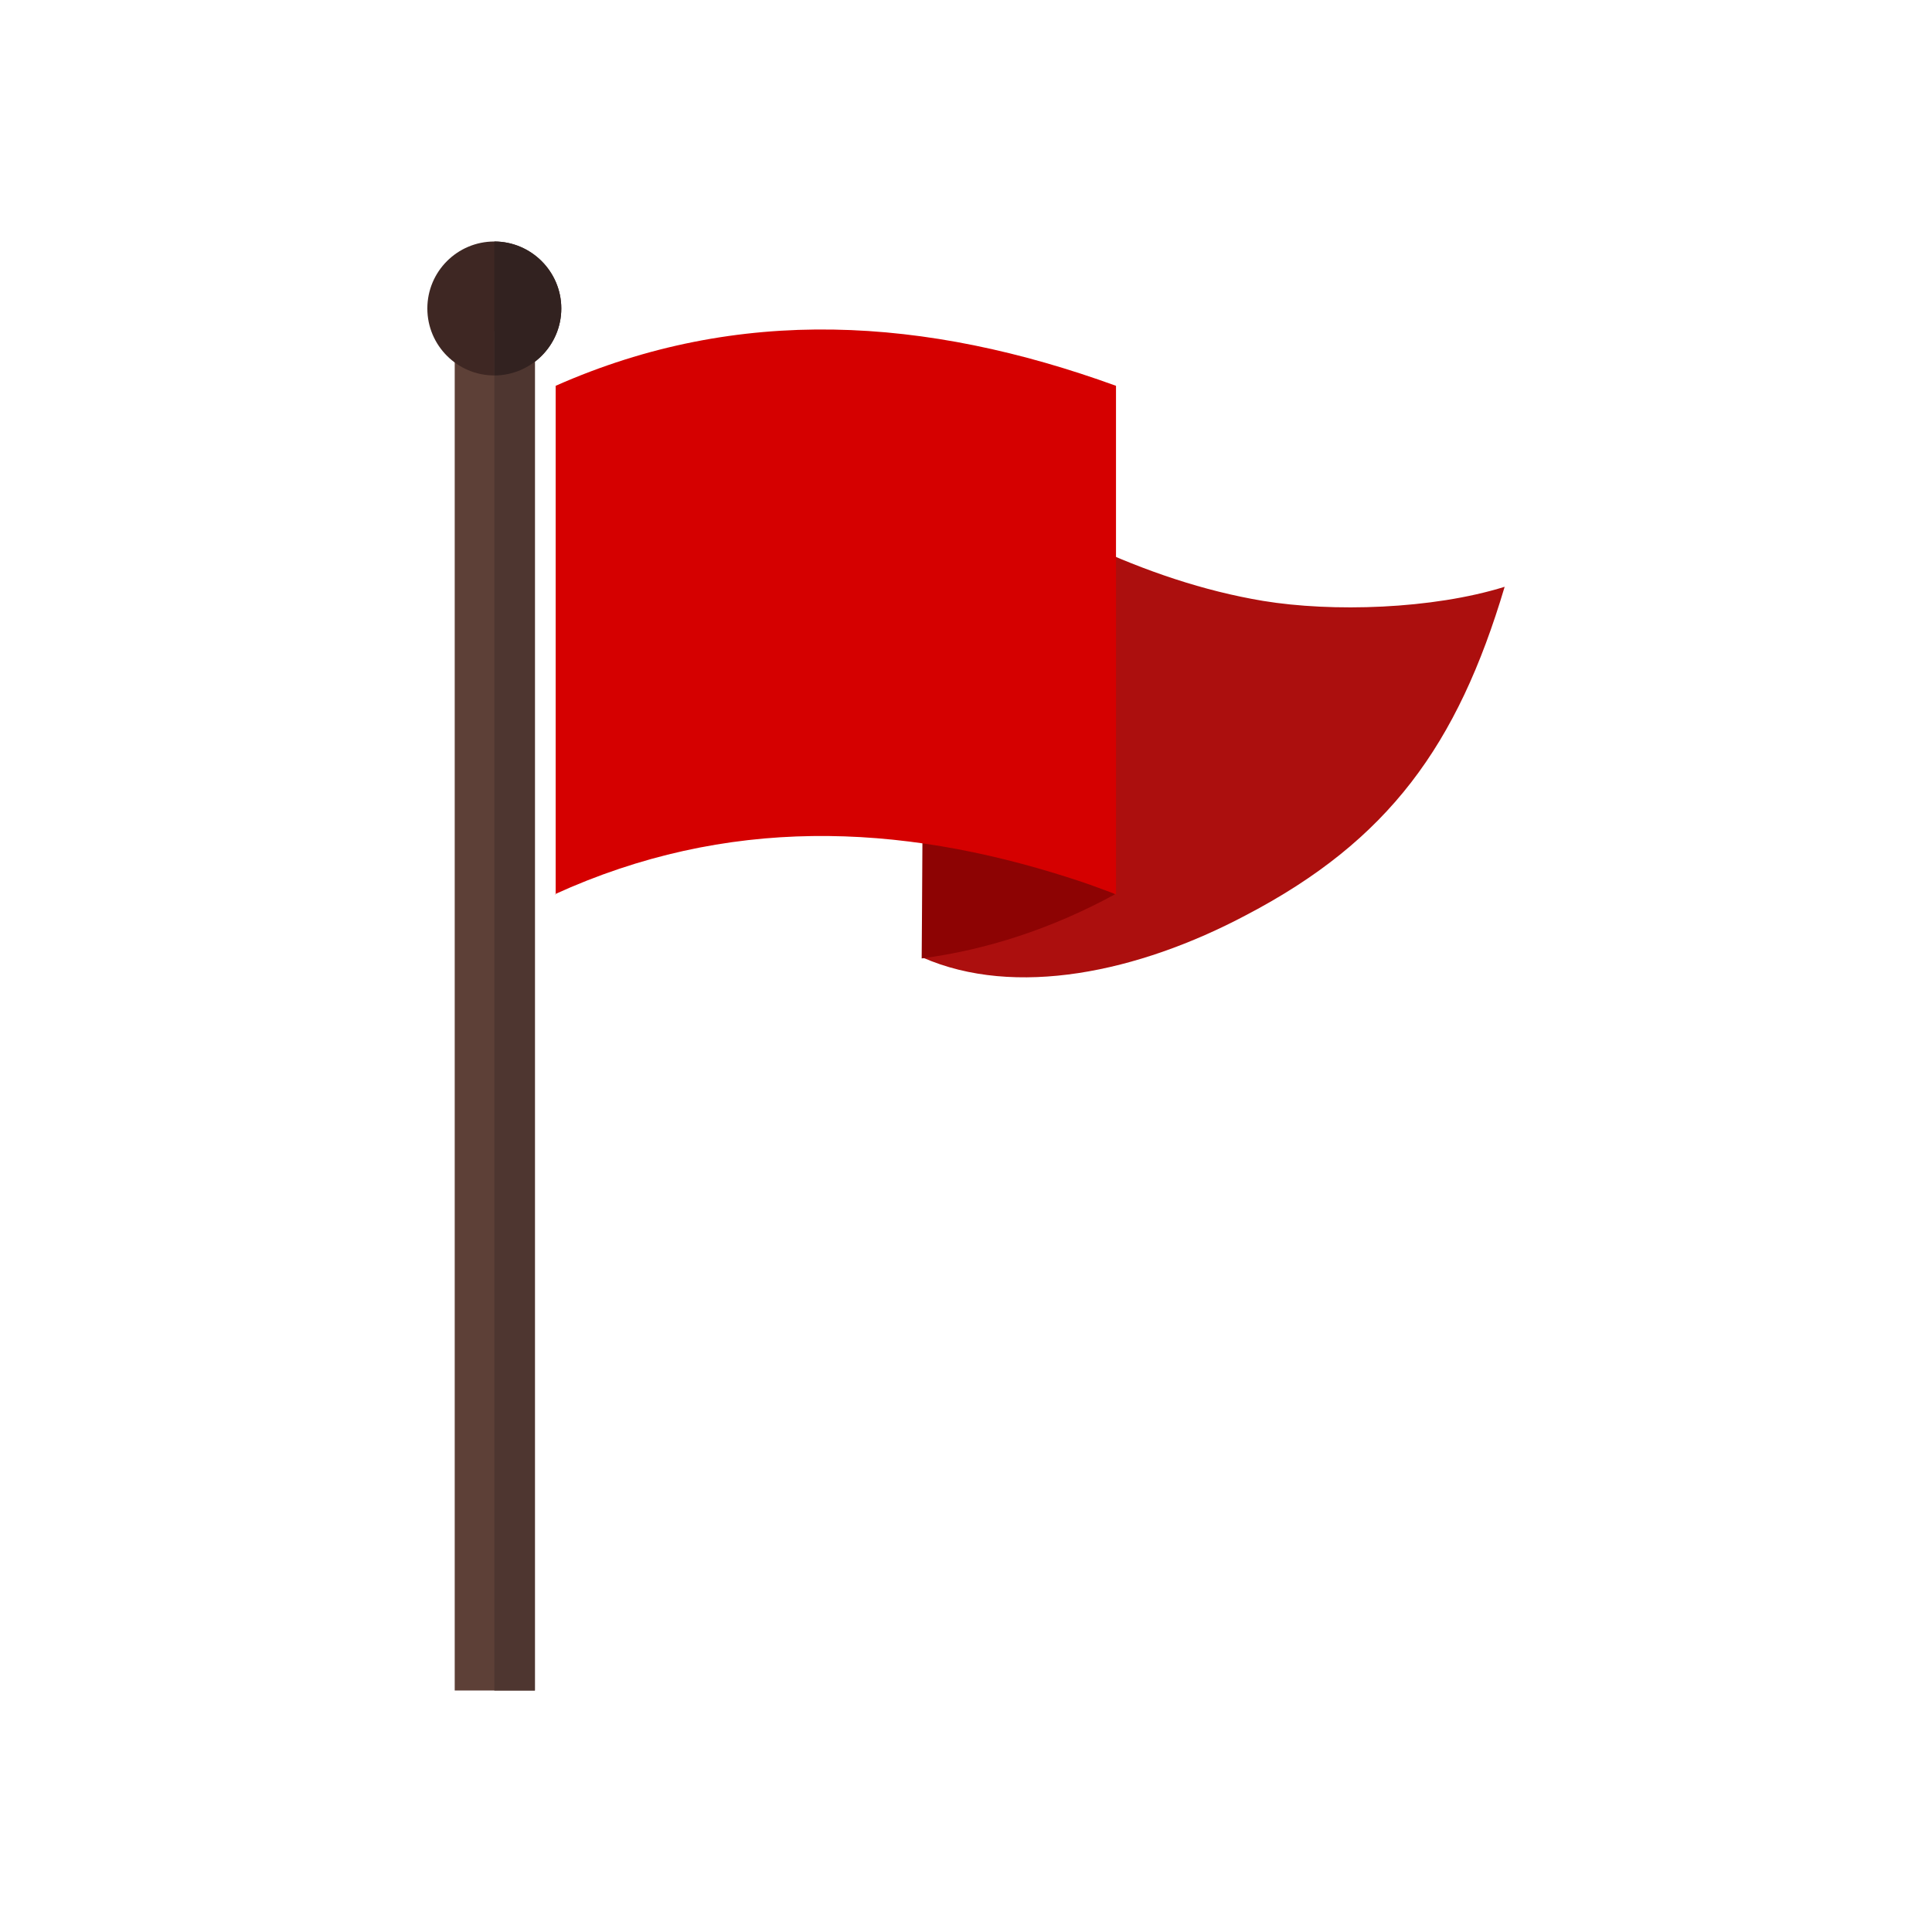
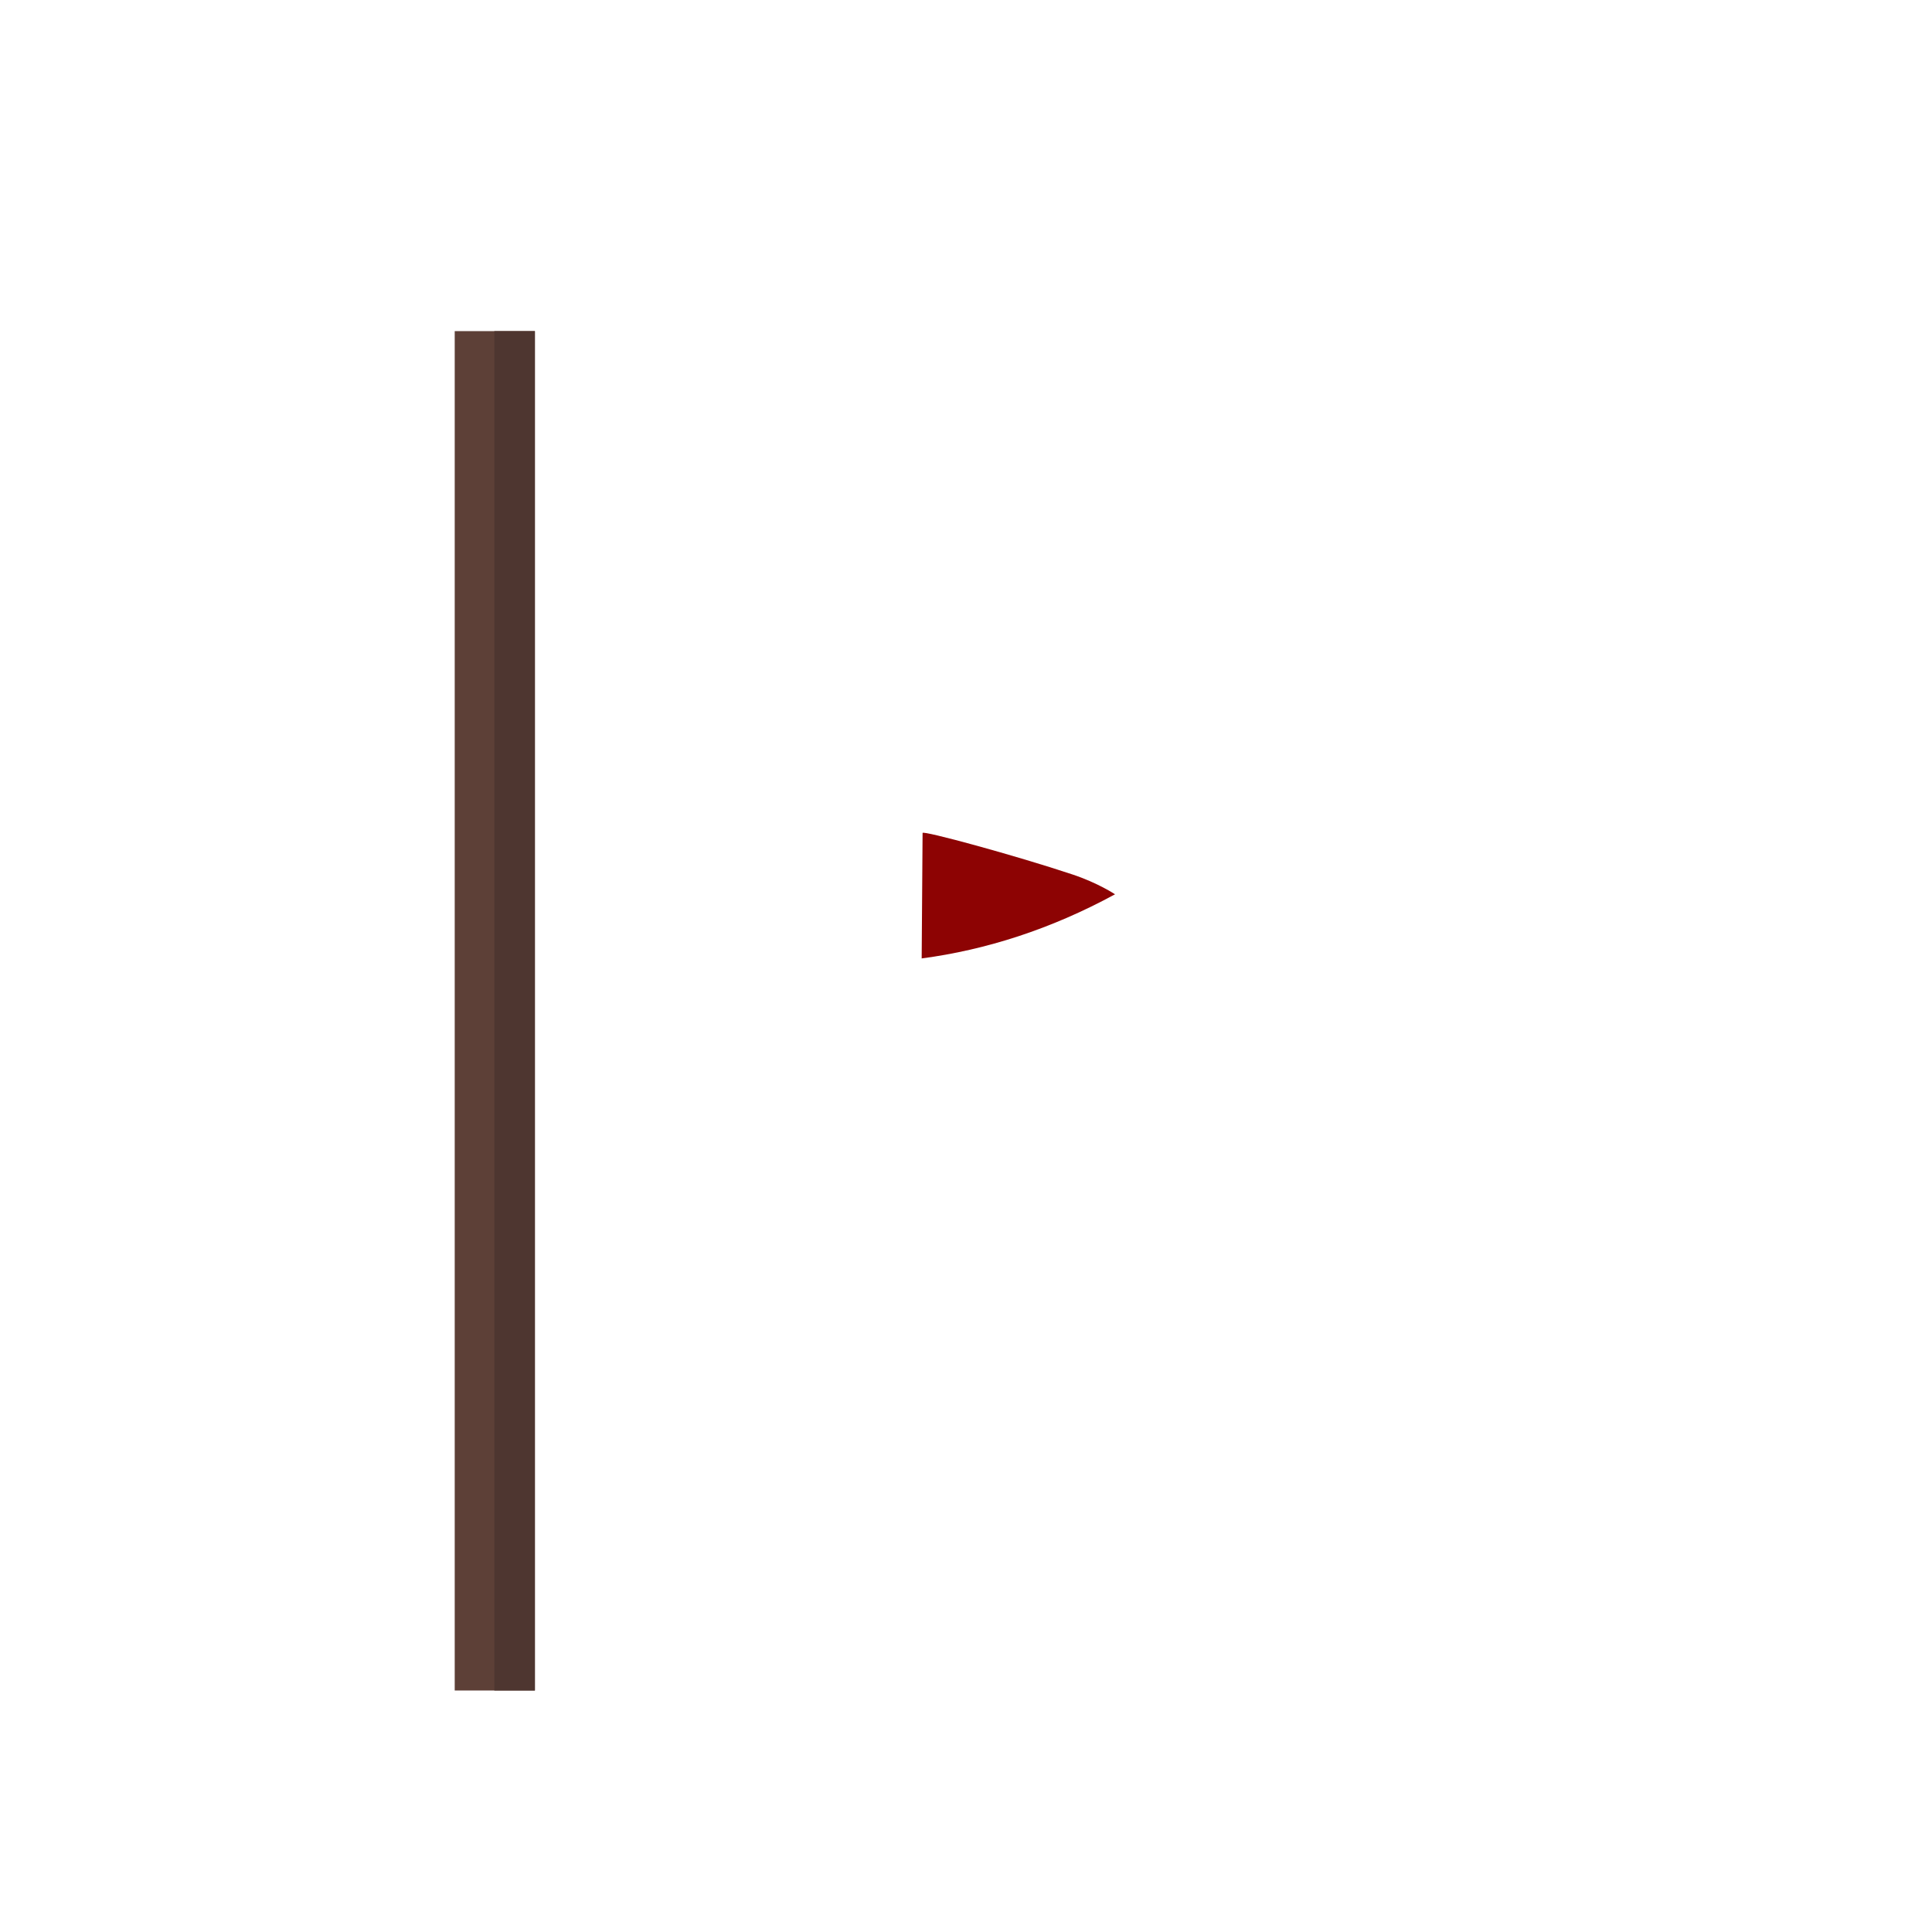
<svg xmlns="http://www.w3.org/2000/svg" width="36" height="36" viewBox="0 0 36 36" fill="none">
-   <path fill-rule="evenodd" clip-rule="evenodd" d="M17.174 8.367C19.195 9.721 21.322 10.828 23.537 11.197C24.82 11.408 26.684 11.355 28.037 10.934C27.158 13.887 25.875 15.662 23.221 17.051C21.199 18.123 18.914 18.598 17.191 17.842V8.367H17.174Z" fill="#AC0F0E" />
-   <path fill-rule="evenodd" clip-rule="evenodd" d="M17.174 17.859C18.369 17.701 19.582 17.314 20.777 16.664C20.777 16.664 20.461 16.453 19.986 16.295C18.932 15.943 17.191 15.469 17.191 15.521C17.191 15.609 17.174 17.859 17.174 17.859Z" fill="#8D0303" />
-   <path fill-rule="evenodd" clip-rule="evenodd" d="M10.336 16.664C13.535 15.205 16.734 15.328 19.951 16.365C20.232 16.453 20.514 16.559 20.795 16.664V7.189C17.262 5.906 13.764 5.678 10.354 7.189V16.664H10.336Z" fill="#D50000" />
+   <path fill-rule="evenodd" clip-rule="evenodd" d="M17.174 17.859C18.369 17.701 19.582 17.314 20.777 16.664C20.777 16.664 20.461 16.453 19.986 16.295C18.932 15.943 17.191 15.469 17.191 15.521Z" fill="#8D0303" />
  <path fill-rule="evenodd" clip-rule="evenodd" d="M8.473 6.17H9.967V31.5H8.473V6.17Z" fill="#5D4037" />
-   <path d="M9.211 6.996C9.9 6.996 10.459 6.437 10.459 5.748C10.459 5.059 9.9 4.5 9.211 4.5C8.522 4.5 7.963 5.059 7.963 5.748C7.963 6.437 8.522 6.996 9.211 6.996Z" fill="#3E2723" />
  <path fill-rule="evenodd" clip-rule="evenodd" d="M9.211 6.17H9.967V31.5H9.211V6.17Z" fill="#4E3630" />
-   <path fill-rule="evenodd" clip-rule="evenodd" d="M9.211 6.996V4.5C9.896 4.5 10.459 5.062 10.459 5.748C10.459 6.434 9.896 6.996 9.211 6.996Z" fill="#322220" />
</svg>